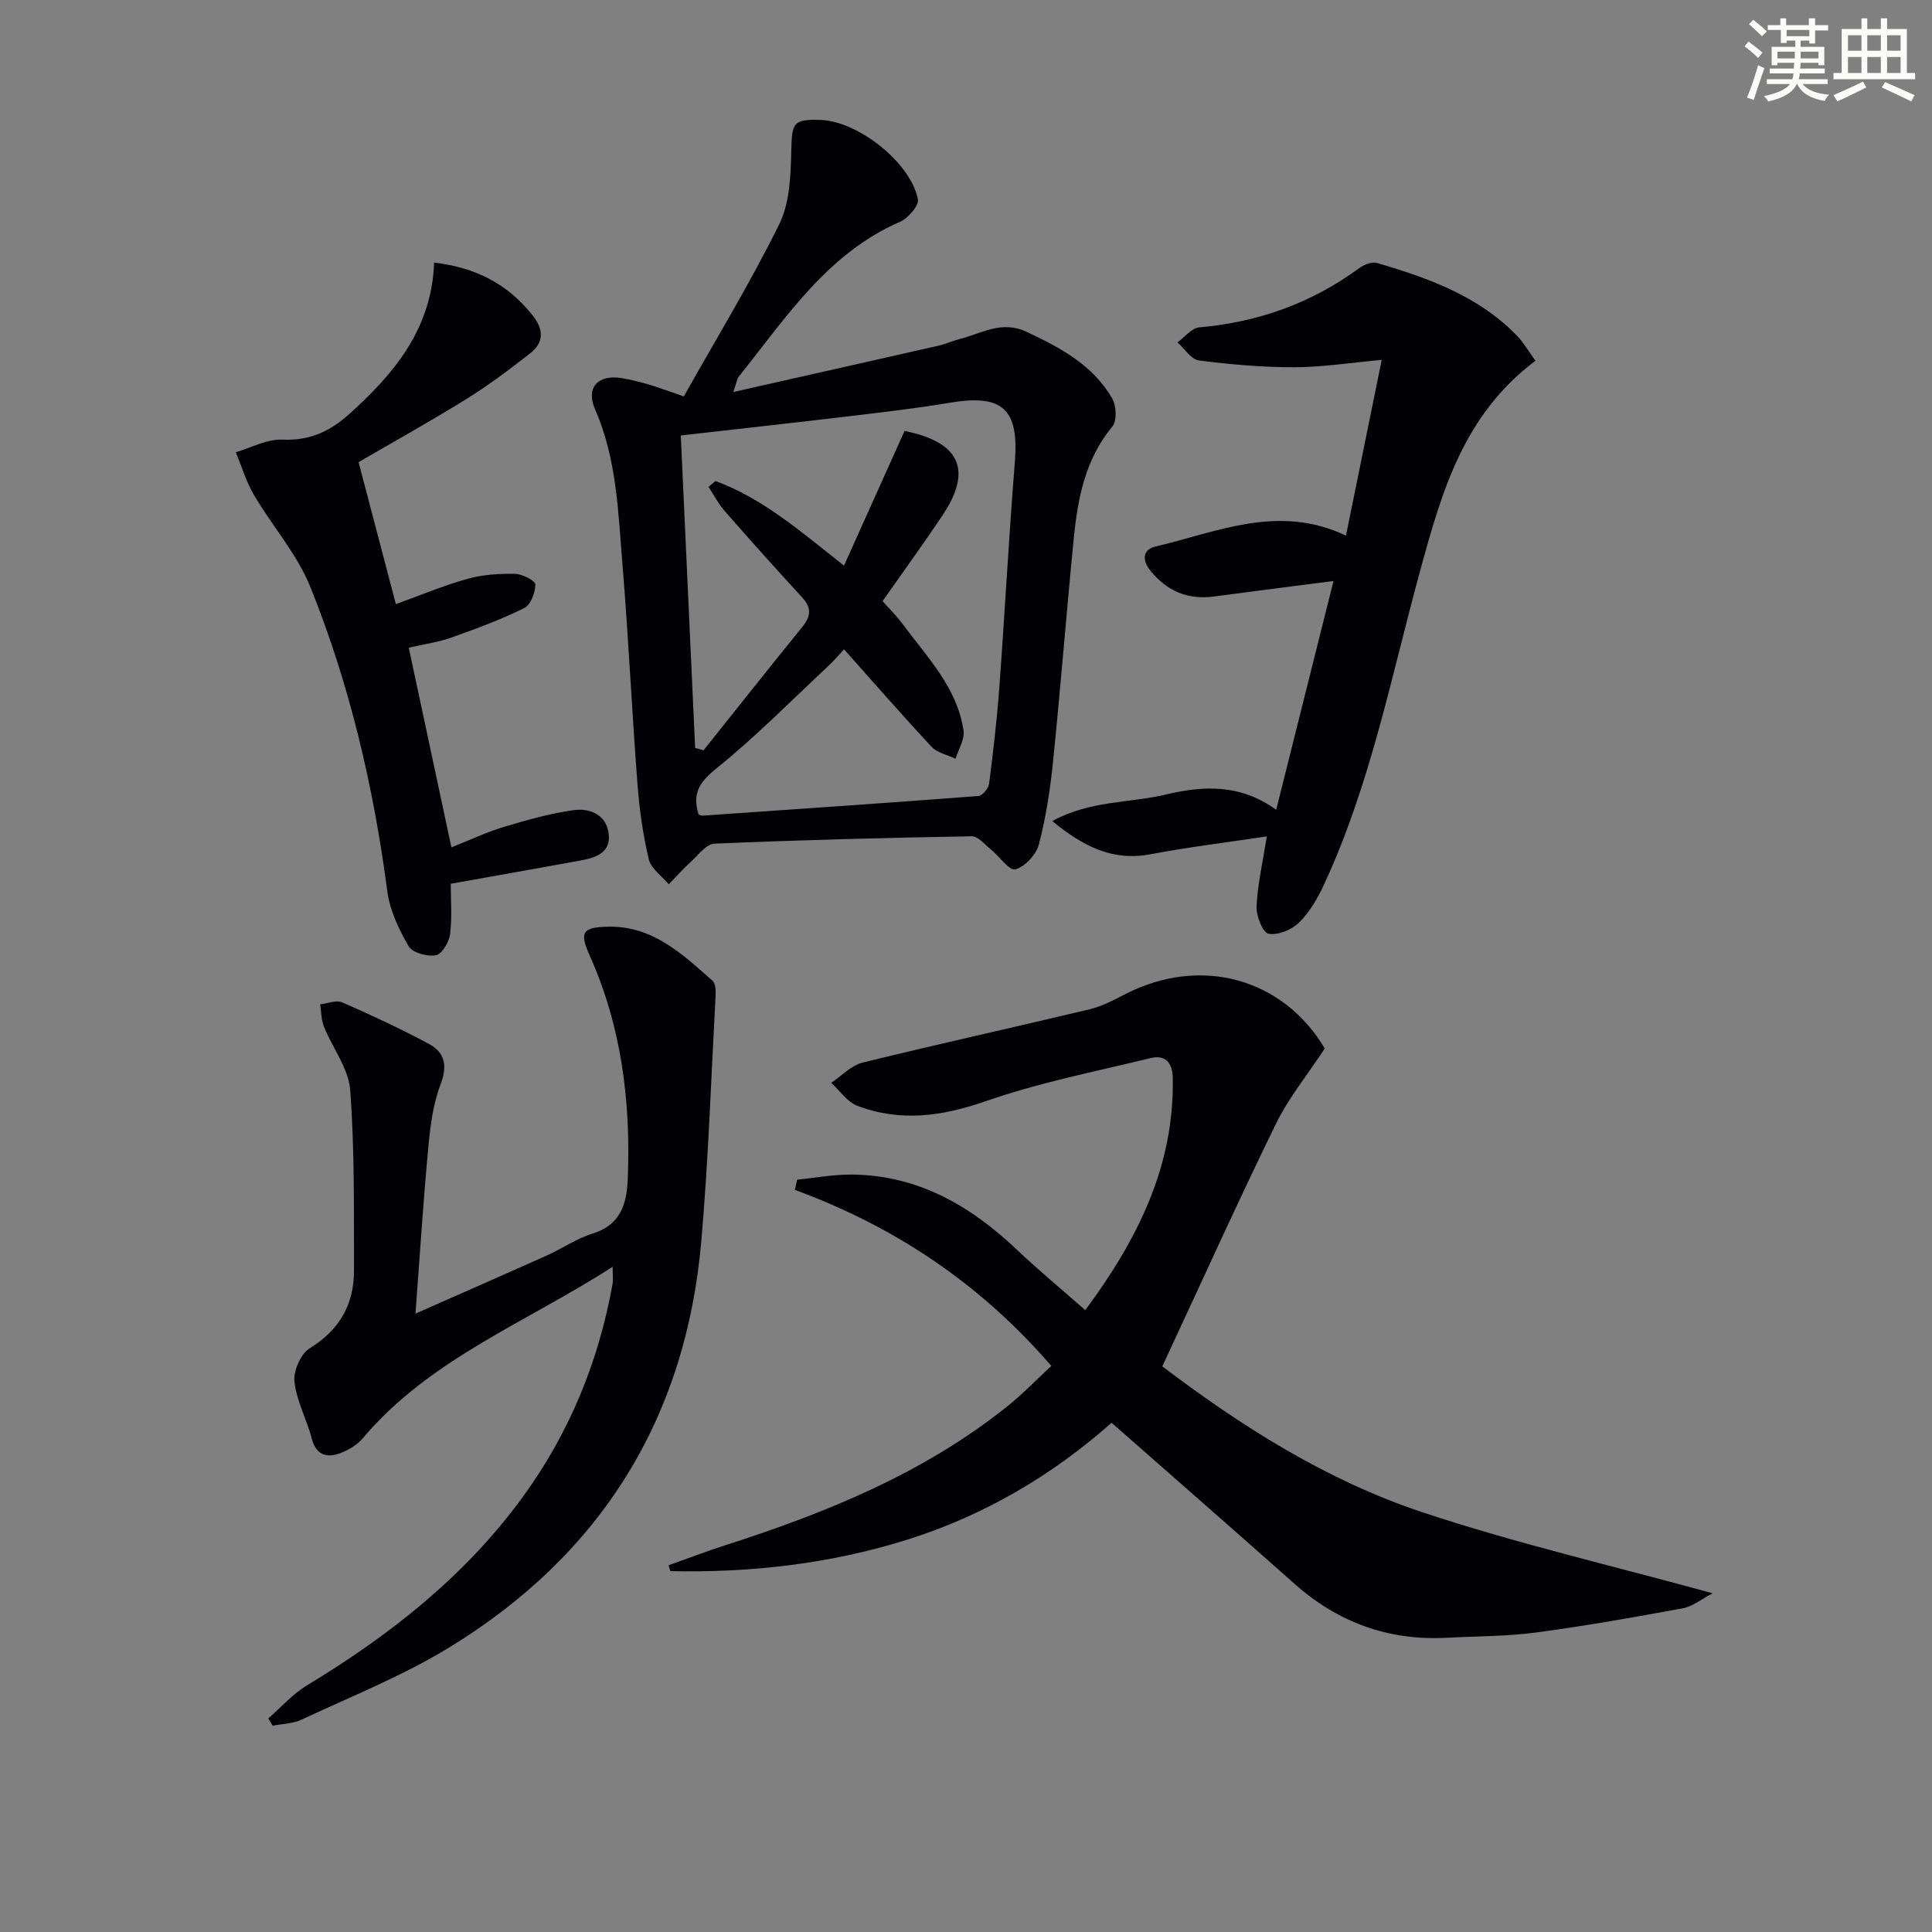
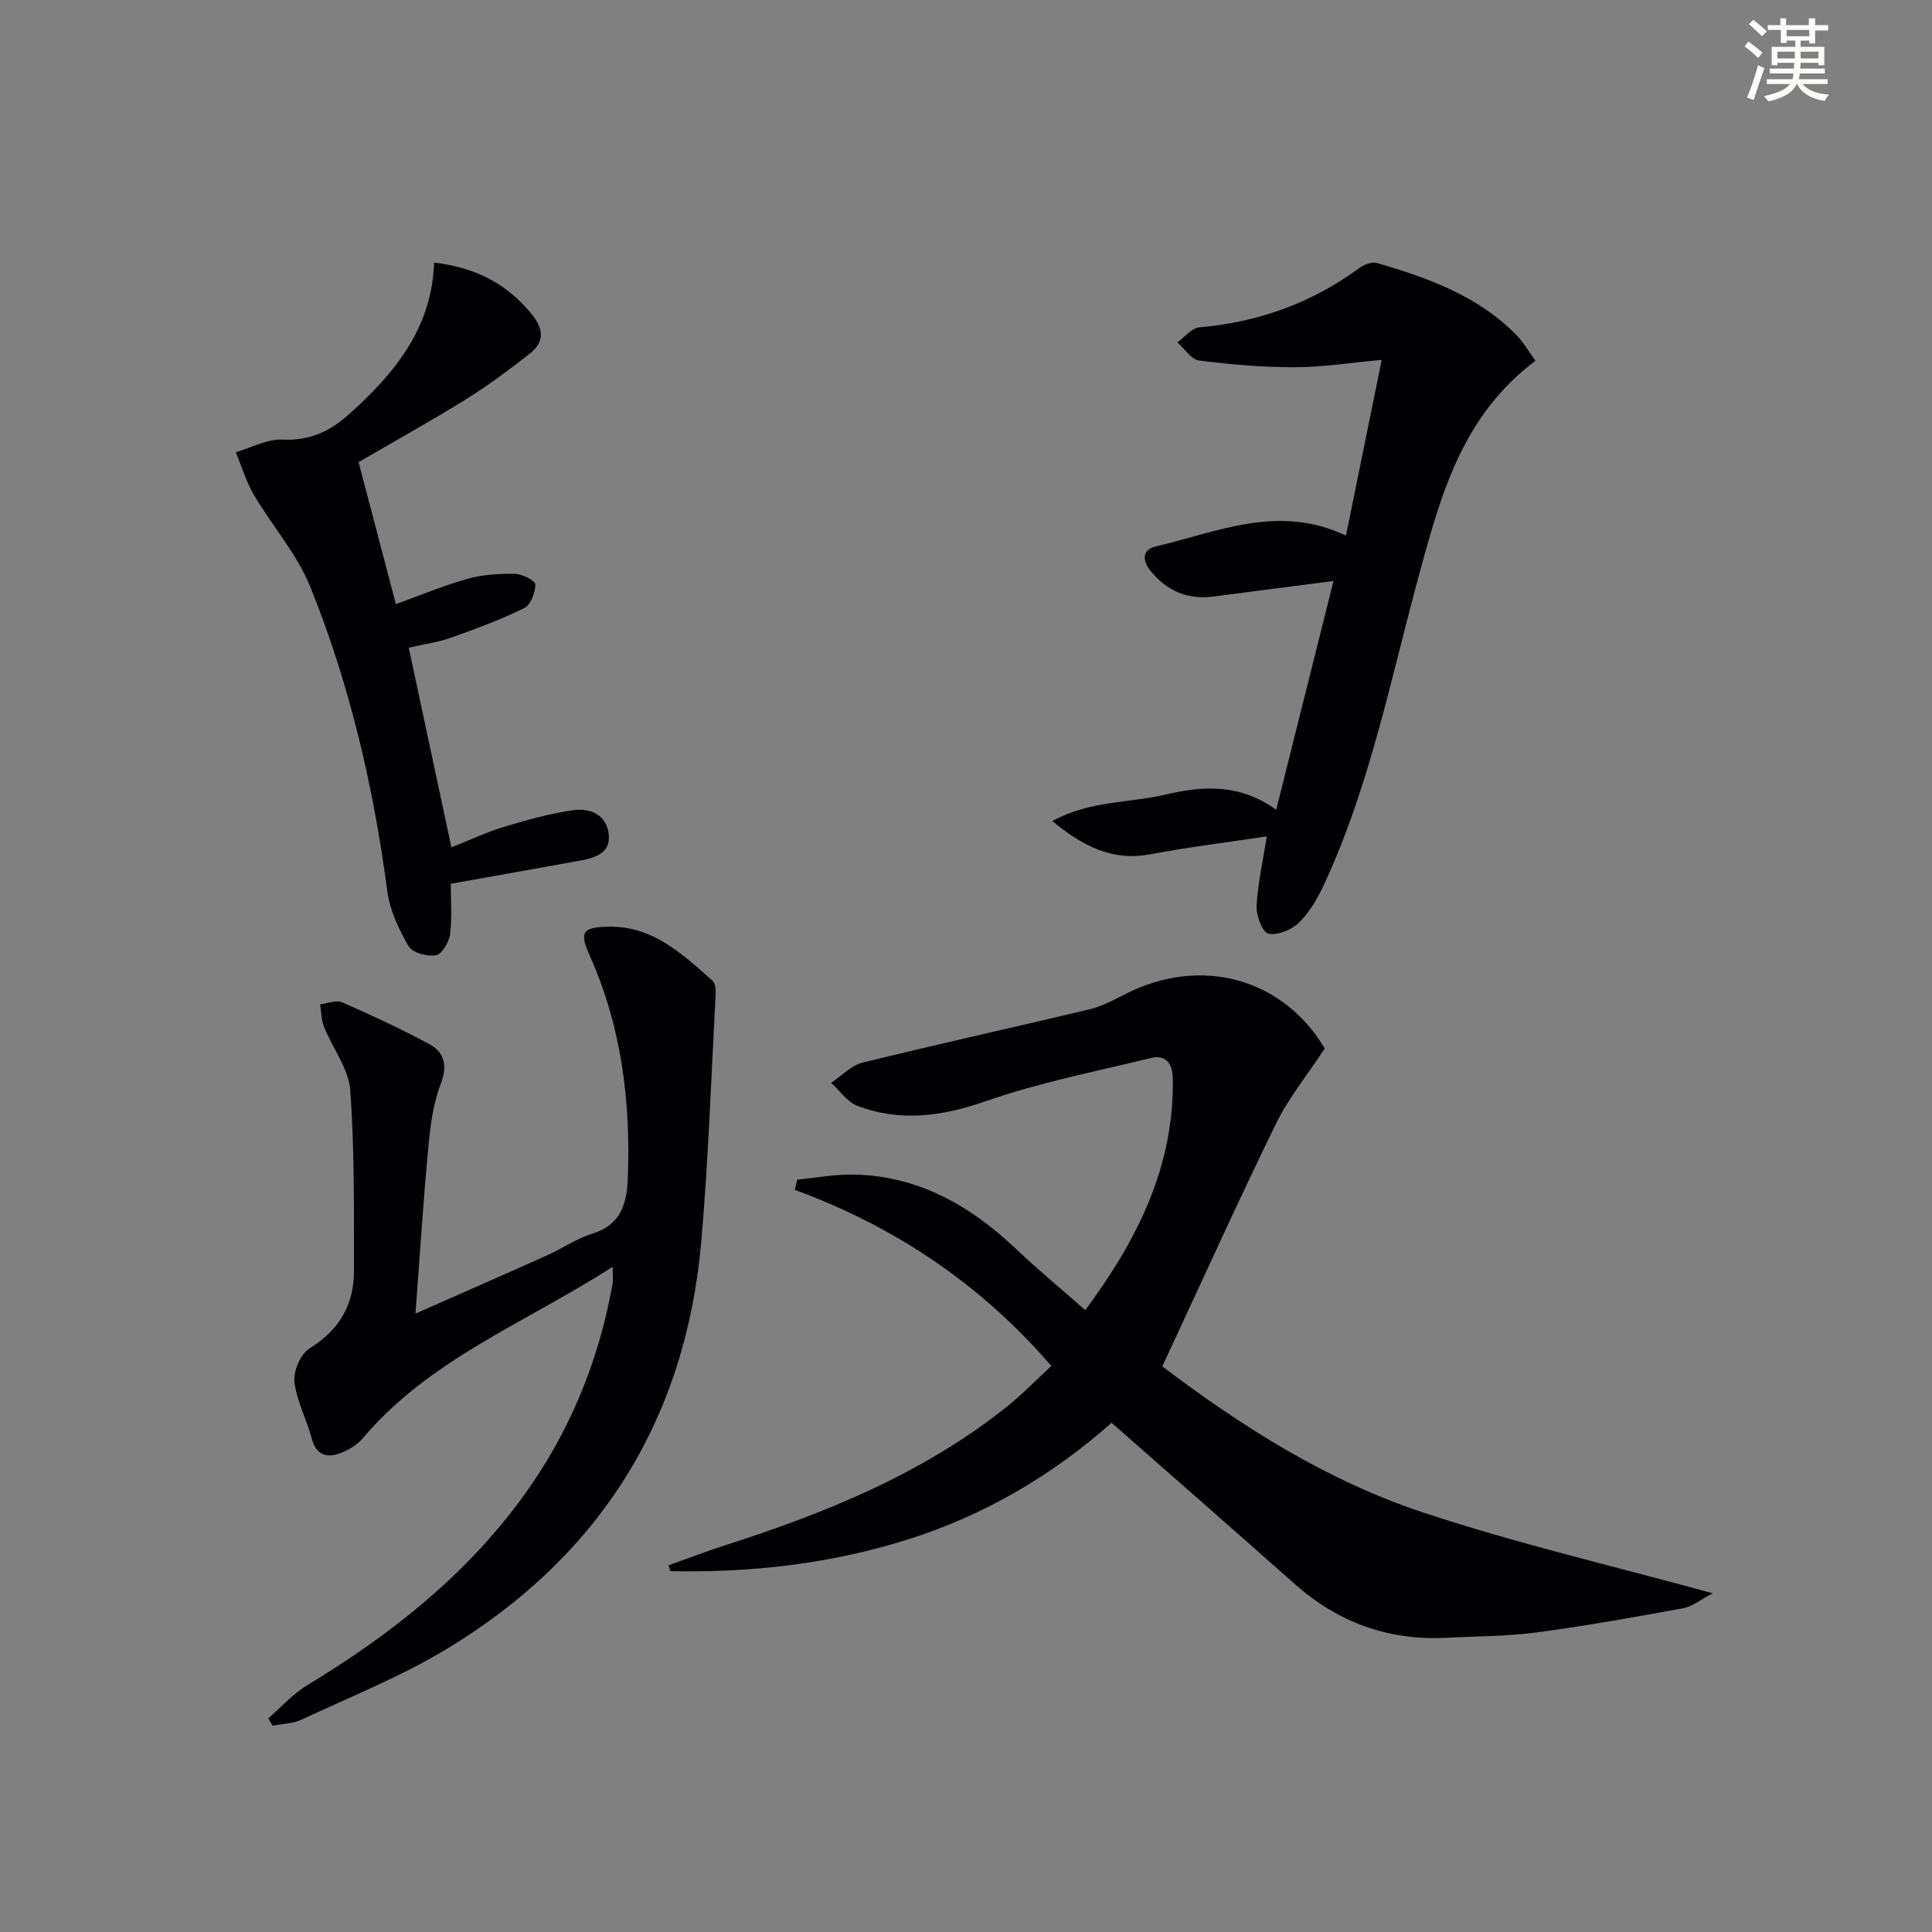
<svg xmlns="http://www.w3.org/2000/svg" enable-background="new 0 0 400 400" viewBox="0 0 400 400">
  <rect x="0" y="0" width="400" height="400" fill="#808080" stroke="none" />
  <g fill="#010103">
    <path d="m274.28 217.08c-3.72 5.64-7.51 10.27-10.07 15.51-7.66 15.66-14.84 31.55-22.2 47.35-.41.88-.82 1.76-1.37 2.95 16.64 12.61 34.14 23.64 53.78 30.18 19.42 6.46 39.44 11.1 60.17 16.8-2.34 1.22-4.14 2.73-6.15 3.1-10.11 1.87-20.24 3.67-30.42 5.02-6.08.81-12.27.76-18.41 1.09-12.06.65-22.53-3.12-31.57-11.15-12.44-11.04-24.96-21.99-37.9-33.36-12.21 10.83-26.39 19.22-42.39 24.23-15.94 4.99-32.33 6.84-48.96 6.49-.12-.41-.25-.81-.37-1.22 3.91-1.38 7.78-2.87 11.72-4.14 20.84-6.68 40.95-14.84 58.26-28.64 3.22-2.56 6.09-5.55 9.27-8.49-14.71-17.02-32.4-28.84-53.1-36.45.16-.71.32-1.42.48-2.12 3.8-.37 7.6-1.09 11.4-1.05 13.57.15 24.43 6.41 34.02 15.5 4.46 4.23 9.2 8.15 14.23 12.57 10.7-14.47 18.45-29.68 18.11-48.04-.06-3.19-1.52-4.9-4.61-4.14-11.4 2.78-23 5.05-34.05 8.9-9.07 3.16-17.71 4.37-26.65.97-2.1-.8-3.62-3.13-5.41-4.75 2.16-1.44 4.14-3.61 6.51-4.19 15.6-3.84 31.3-7.29 46.93-11.02 2.54-.61 4.96-1.88 7.31-3.09 15.84-8.17 32.87-3.27 41.44 11.19z" />
-     <path d="m141.58 82.07c6.69-11.9 13.78-23.53 19.78-35.7 2.19-4.45 2.35-10.15 2.47-15.31.14-5.63.37-6.4 6.04-6.23 7.7.23 18.63 8.76 20.17 16.38.27 1.31-1.99 3.97-3.66 4.69-15.14 6.58-23.67 19.93-33.41 32.05-.37.46-.44 1.18-1.15 3.21 14.81-3.34 28.67-6.45 42.52-9.6 1.45-.33 2.82-.98 4.26-1.34 4.54-1.13 8.7-3.96 13.89-1.54 7.05 3.29 13.76 6.89 17.78 13.81.87 1.5 1.01 4.64.03 5.82-5.64 6.8-7.17 14.88-7.99 23.2-1.52 15.38-2.72 30.8-4.29 46.17-.59 5.76-1.46 11.55-2.93 17.14-.55 2.11-2.87 4.63-4.87 5.17-1.24.34-3.36-2.73-5.15-4.19-1.24-1-2.6-2.69-3.89-2.66-17.76.31-35.52.77-53.27 1.53-1.68.07-3.34 2.36-4.88 3.76-1.61 1.46-3.06 3.1-4.57 4.66-1.43-1.72-3.68-3.25-4.14-5.2-1.22-5.13-1.95-10.43-2.35-15.7-1.15-15.08-1.85-30.19-3.09-45.26-.9-10.88-1.16-21.89-5.69-32.22-1.95-4.44.61-7.2 5.41-6.44 1.96.31 3.9.81 5.81 1.36 1.9.57 3.74 1.27 7.17 2.44zm3.06 86.56c.48.15.64.25.79.24 19.05-1.32 38.11-2.61 57.16-4.07.82-.06 2.07-1.58 2.19-2.53.85-6.59 1.62-13.19 2.11-19.81 1.15-15.58 1.97-31.18 3.22-46.75.89-11.02-2.48-14.18-13.5-12.32-6.71 1.13-13.48 1.91-20.23 2.72-11.5 1.37-23.01 2.64-35.43 4.05 1.01 21.92 1.99 43.31 2.97 64.7l1.74.48c6.82-8.53 13.59-17.1 20.48-25.58 1.76-2.17 1.91-3.93-.05-6.06-5.41-5.87-10.73-11.82-15.99-17.82-1.33-1.52-2.28-3.37-3.41-5.08.48-.4.96-.81 1.44-1.21 9.77 3.59 17.59 10.39 26.61 17.52 4.36-9.69 8.45-18.81 12.54-27.89 11.51 2.31 14.13 8.13 7.82 17.54-3.95 5.9-8.13 11.65-12.38 17.7 1.24 1.4 2.79 2.9 4.06 4.61 5.11 6.91 11.38 13.22 12.71 22.2.27 1.82-1.06 3.88-1.66 5.82-1.68-.81-3.78-1.22-4.97-2.49-6.09-6.52-11.95-13.26-18.11-20.16-1 1.07-2.06 2.32-3.24 3.43-7.65 7.14-15.01 14.63-23.14 21.19-3.5 2.8-5.11 5.16-3.73 9.57z" />
-     <path d="m126.84 262.27c-18.04 11.63-37.9 19.11-51.73 35.51-1.22 1.44-3.13 2.56-4.95 3.18-2.68.91-4.75.17-5.6-3.09-1.04-3.98-3.15-7.78-3.6-11.79-.25-2.23 1.3-5.78 3.16-6.93 6.18-3.81 9.18-9.09 9.17-16.07-.03-12.46.14-24.96-.78-37.36-.33-4.49-3.66-8.73-5.44-13.16-.57-1.42-.54-3.07-.79-4.62 1.54-.17 3.34-.95 4.57-.41 6.07 2.65 12.1 5.46 17.94 8.59 3.37 1.81 3.89 4.57 2.4 8.47-1.56 4.08-2.11 8.63-2.52 13.04-1.03 11.01-1.73 22.05-2.65 34.34 9.73-4.3 18.5-8.14 27.24-12.06 3.19-1.43 6.14-3.5 9.44-4.52 5.89-1.82 7.08-6.28 7.28-11.42.62-15.97-1.31-31.5-7.94-46.25-2.15-4.78-1.38-5.77 3.98-5.86 9.17-.15 15.28 5.7 21.5 11.19.65.58.69 2.13.63 3.2-.92 16.91-1.48 33.85-2.95 50.71-3.21 36.81-20.88 65.05-52.36 84.23-9.6 5.85-20.2 10.06-30.42 14.85-1.79.84-3.98.86-5.98 1.25-.3-.5-.59-1.01-.89-1.51 2.64-2.3 5.02-5.03 7.97-6.82 17.1-10.35 32.58-22.48 44.51-38.75 9.79-13.36 15.93-28.27 18.82-44.54.11-.81-.01-1.65-.01-3.4z" />
+     <path d="m126.84 262.27c-18.04 11.63-37.9 19.11-51.73 35.51-1.22 1.44-3.13 2.56-4.95 3.18-2.68.91-4.75.17-5.6-3.09-1.04-3.98-3.15-7.78-3.6-11.79-.25-2.23 1.3-5.78 3.16-6.93 6.18-3.81 9.18-9.09 9.17-16.07-.03-12.46.14-24.96-.78-37.36-.33-4.49-3.66-8.73-5.44-13.16-.57-1.42-.54-3.07-.79-4.62 1.54-.17 3.34-.95 4.57-.41 6.07 2.65 12.1 5.46 17.94 8.59 3.37 1.81 3.89 4.57 2.4 8.47-1.56 4.08-2.11 8.63-2.52 13.04-1.03 11.01-1.73 22.05-2.65 34.34 9.73-4.3 18.5-8.14 27.24-12.06 3.19-1.43 6.14-3.5 9.44-4.52 5.89-1.82 7.08-6.28 7.28-11.42.62-15.97-1.31-31.5-7.94-46.25-2.15-4.78-1.38-5.77 3.98-5.86 9.17-.15 15.28 5.7 21.5 11.19.65.58.69 2.13.63 3.2-.92 16.91-1.48 33.85-2.95 50.71-3.21 36.81-20.88 65.05-52.36 84.23-9.6 5.85-20.2 10.06-30.42 14.85-1.79.84-3.98.86-5.98 1.25-.3-.5-.59-1.01-.89-1.51 2.64-2.3 5.02-5.03 7.97-6.82 17.1-10.35 32.58-22.48 44.51-38.75 9.79-13.36 15.93-28.27 18.82-44.54.11-.81-.01-1.65-.01-3.4" />
    <path d="m317.9 74.69c-14.94 11.21-19.42 27.21-23.84 43.35-6 21.9-10.29 44.33-19.94 65.1-1.31 2.83-2.97 5.71-5.16 7.86-1.52 1.5-4.41 2.7-6.34 2.31-1.2-.24-2.56-3.72-2.46-5.68.22-4.56 1.27-9.09 2.12-14.46-8 1.2-16.12 2.19-24.14 3.7-7.8 1.46-13.79-1.58-20.28-6.87 7.84-4.3 15.96-3.71 23.46-5.49 7.75-1.84 15.41-2.28 22.9 3.15 3.94-15.73 7.76-30.94 11.87-47.37-8.73 1.13-16.74 2.14-24.75 3.21-5.4.72-9.71-1.1-13.13-5.31-1.81-2.23-1.66-4.42 1.06-5.05 12.76-2.98 25.37-8.89 39.4-2.25 2.47-12.12 4.88-23.98 7.4-36.38-6.32.57-12.17 1.51-18.03 1.52-6.61.02-13.25-.56-19.82-1.4-1.61-.21-2.96-2.44-4.44-3.74 1.5-1.08 2.92-2.97 4.51-3.11 12.22-1.07 23.27-5.03 33.17-12.3.97-.71 2.59-1.33 3.62-1.03 10.57 3.08 20.88 6.78 28.84 14.89 1.48 1.5 2.54 3.39 3.98 5.35z" />
    <path d="m93.32 182.97c0 3.28.31 6.92-.14 10.45-.2 1.63-1.69 4.13-2.93 4.36-1.78.32-4.85-.51-5.64-1.86-2.03-3.49-3.9-7.43-4.42-11.38-2.85-21.67-7.79-42.84-15.96-63.07-2.74-6.78-7.87-12.56-11.64-18.97-1.62-2.75-2.54-5.9-3.77-8.87 3.2-.93 6.45-2.75 9.6-2.61 5.62.26 9.82-1.65 13.86-5.27 9.4-8.44 17.12-17.74 17.6-31.38 8.68 1.01 15.29 4.48 20.42 10.96 2.32 2.93 2.3 5.59-.51 7.8-4.3 3.37-8.7 6.68-13.34 9.55-7.6 4.71-15.44 9.06-22.21 13 2.66 10.14 5.17 19.67 7.72 29.4 4.96-1.79 9.82-3.84 14.87-5.25 3.13-.88 6.54-1.08 9.82-1.02 1.5.03 4.2 1.44 4.19 2.2-.02 1.69-.97 4.24-2.31 4.89-4.87 2.4-10 4.29-15.13 6.12-2.61.93-5.43 1.31-8.77 2.08 2.93 13.72 5.79 27.11 8.83 41.34 3.91-1.55 7.31-3.17 10.87-4.24 4.72-1.42 9.51-2.77 14.37-3.46 3.49-.49 6.94.95 7.34 5.06.37 3.87-2.87 4.81-5.93 5.37-8.67 1.59-17.31 3.11-26.79 4.8z" />
  </g>
  <path d="m361.2 9.6.8-1c.9.7 1.9 1.4 2.9 2.3l-.9 1.1c-1-1-2-1.8-2.8-2.4zm.5 10.6c.9-2.1 1.6-4.3 2.3-6.7.4.2.8.4 1.3.6-.7 2.1-1.5 4.3-2.2 6.6zm.4-15.2.9-.9c1 .8 2 1.6 2.8 2.4l-1 1c-.9-.9-1.8-1.7-2.7-2.5zm12.5-1.2h1.2v1.4h2.7v1.1h-2.7v2.7h-1.2v-.6h-1.8v1.3h4.9v3.8h-1.2v-.5h-3.7c0 .4-.1.9-.1 1.2h5.1v1h-5.2c0 .5-.1.9-.2 1.2h6v1h-5.2c1.1 1.3 2.9 2 5.5 2.2-.4.4-.7.8-.9 1.3-2.9-.5-4.8-1.6-5.7-3.5h-.1c-.8 1.7-2.7 2.9-5.9 3.6-.2-.4-.6-.8-.9-1.1 2.8-.6 4.6-1.4 5.4-2.5h-4.8v-1h5.3c.1-.3.2-.7.2-1.2h-4.9v-1h5c0-.4 0-.8.1-1.2h-3.5v.5h-1.2v-3.8h4.9v-1.3h-1.8v.5h-1.2v-2.7h-2.7v-1h2.6v-1.4h1.2v1.4h4.7v-1.4zm-6.6 8.3h3.6c0-.4 0-.9 0-1.4h-3.6zm1.9-4.6h4.7v-1.3h-4.7zm6.6 3.2h-3.7v1.4h3.7z" fill="#fbfcfa" />
-   <path d="m385.3 3.8h1.3v2.2h2.8v-2.2h1.3v2.2h4.1v9.1h1.7v1.3h-16.9v-1.3h1.7v-9.1h4.1v-2.2zm.4 13.1.7 1.2c-1.8.9-3.8 1.9-6 2.9-.2-.4-.5-.8-.8-1.3 2.3-1 4.3-1.9 6.1-2.8zm-3.1-6.4h2.8v-3.2h-2.8zm0 4.6h2.8v-3.3h-2.8zm4-4.6h2.8v-3.2h-2.8zm0 4.6h2.8v-3.3h-2.8zm3.7 1.9c2.1.9 4.1 1.8 6.1 2.7l-.7 1.3c-2.2-1.1-4.2-2-6.1-2.9zm3.2-9.7h-2.8v3.2h2.8zm-2.8 7.8h2.8v-3.3h-2.8z" fill="#fbfcfa" />
</svg>